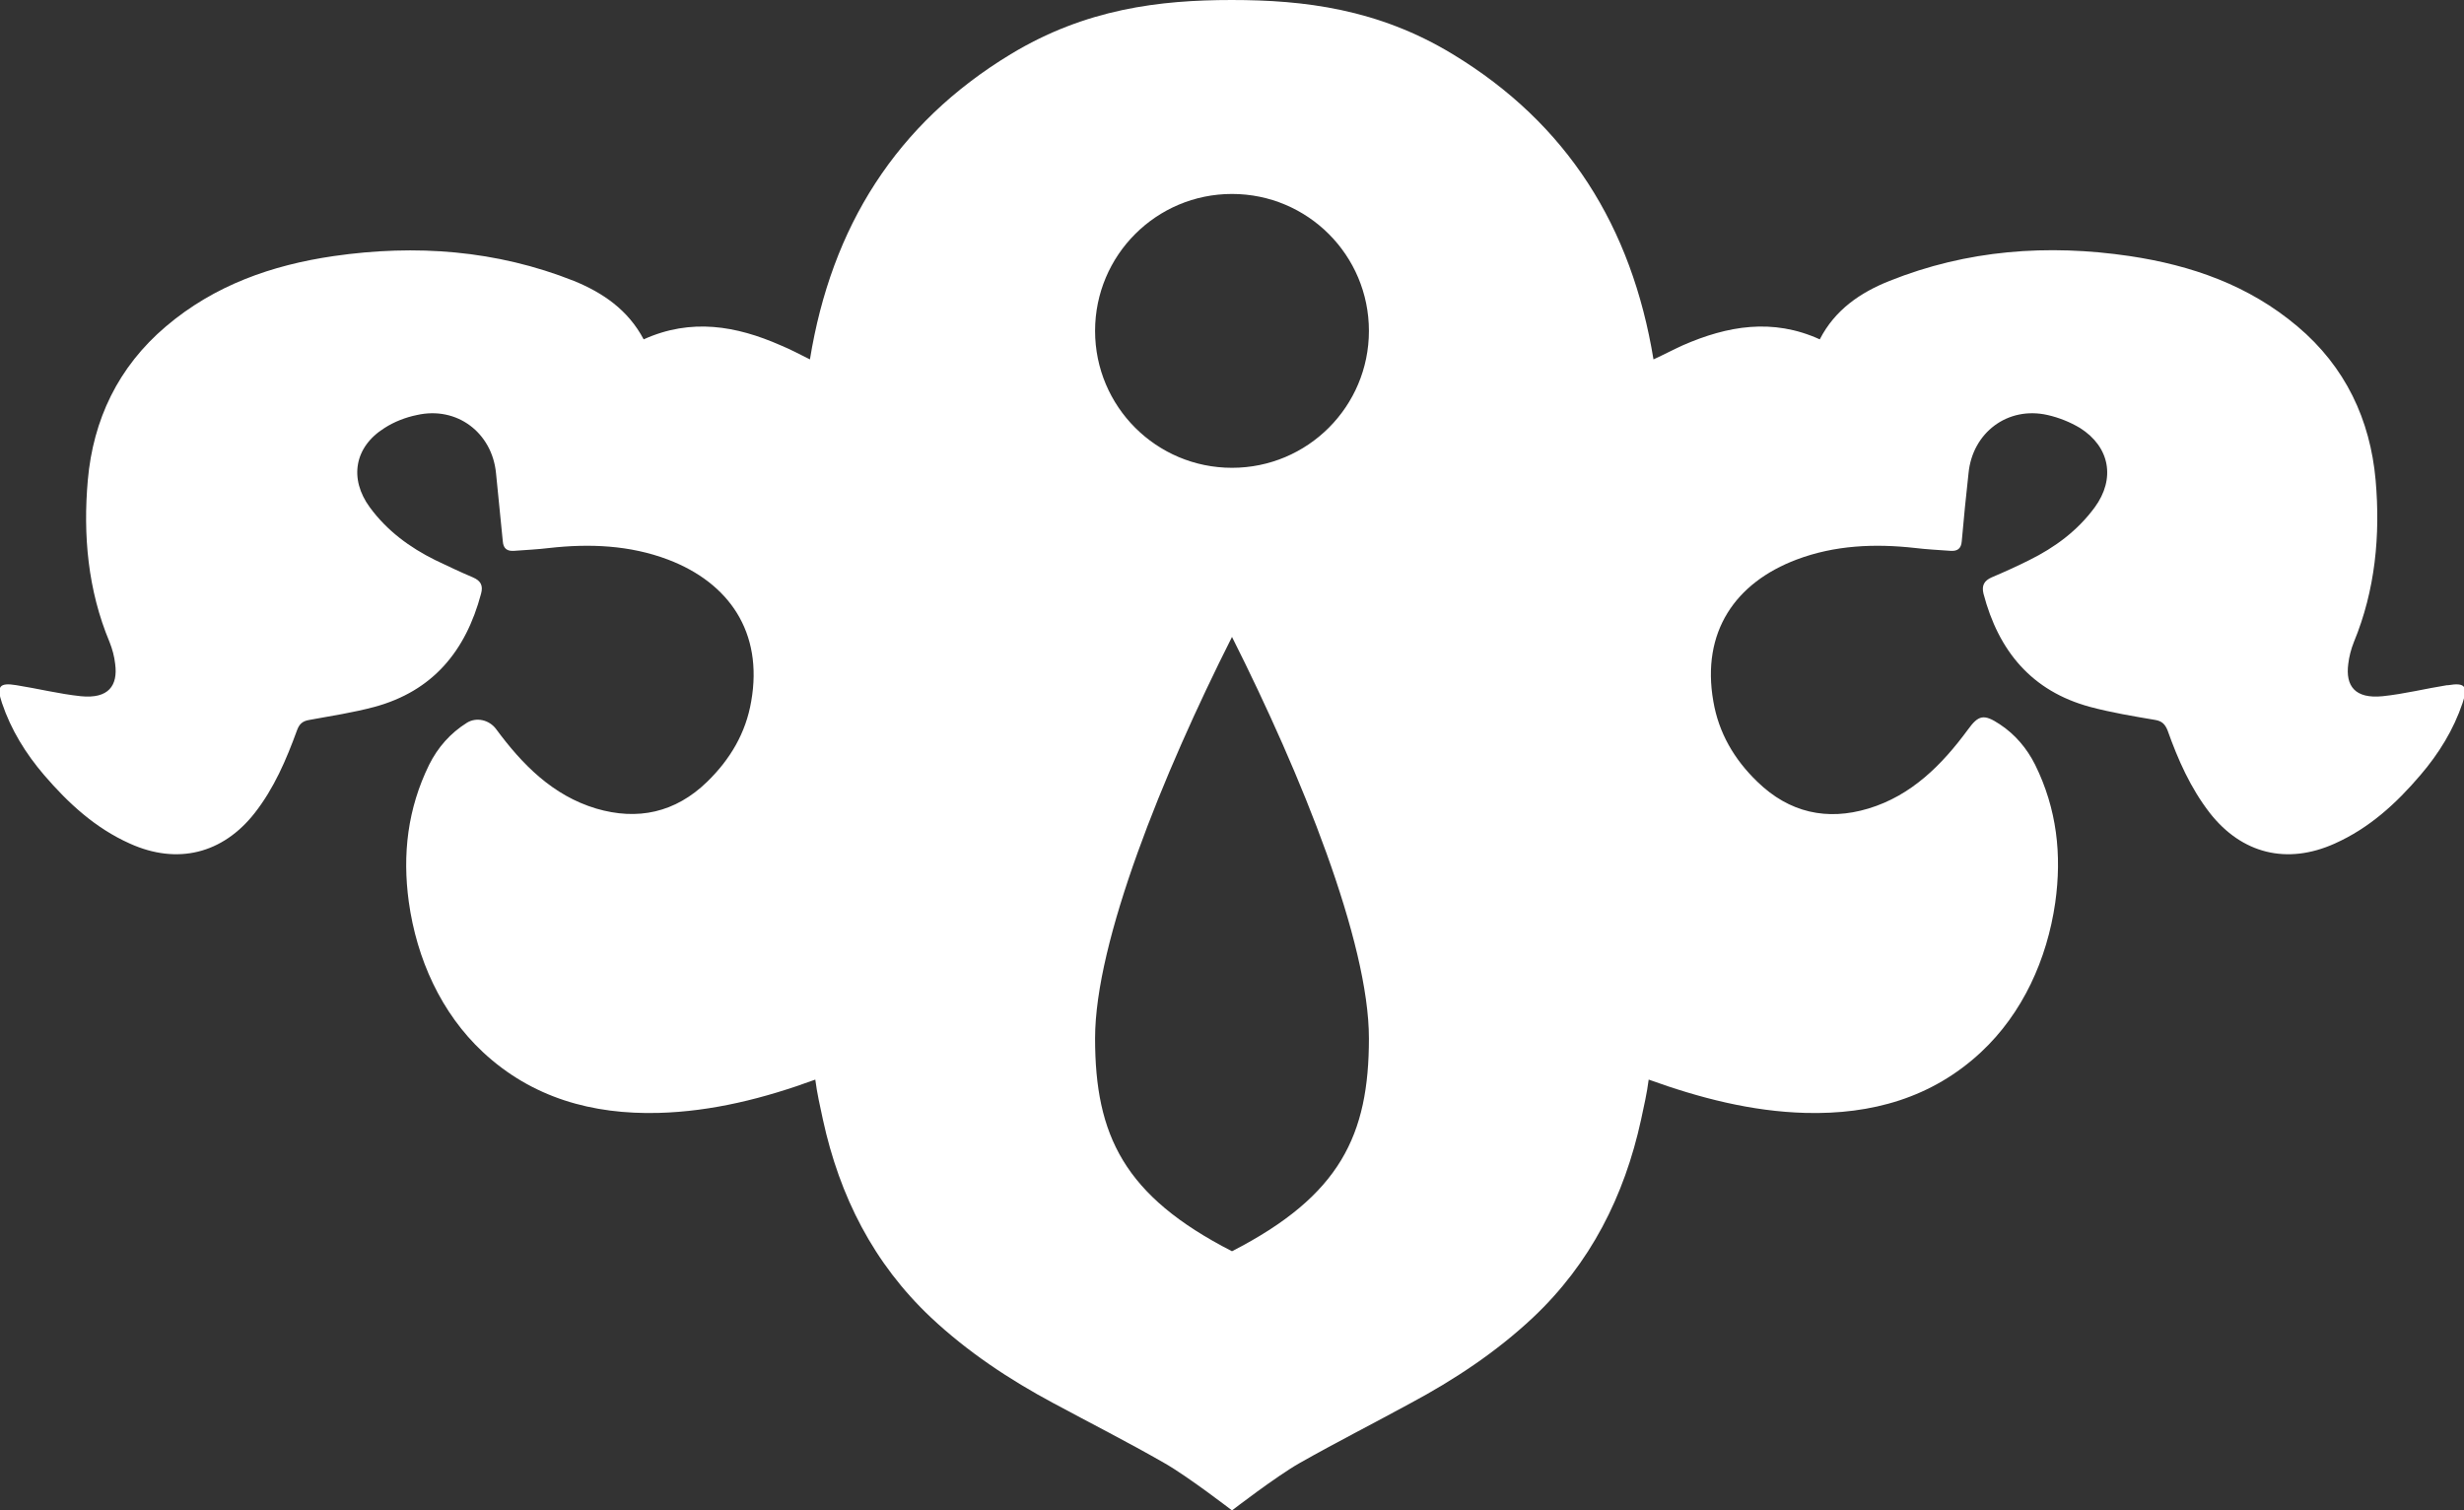
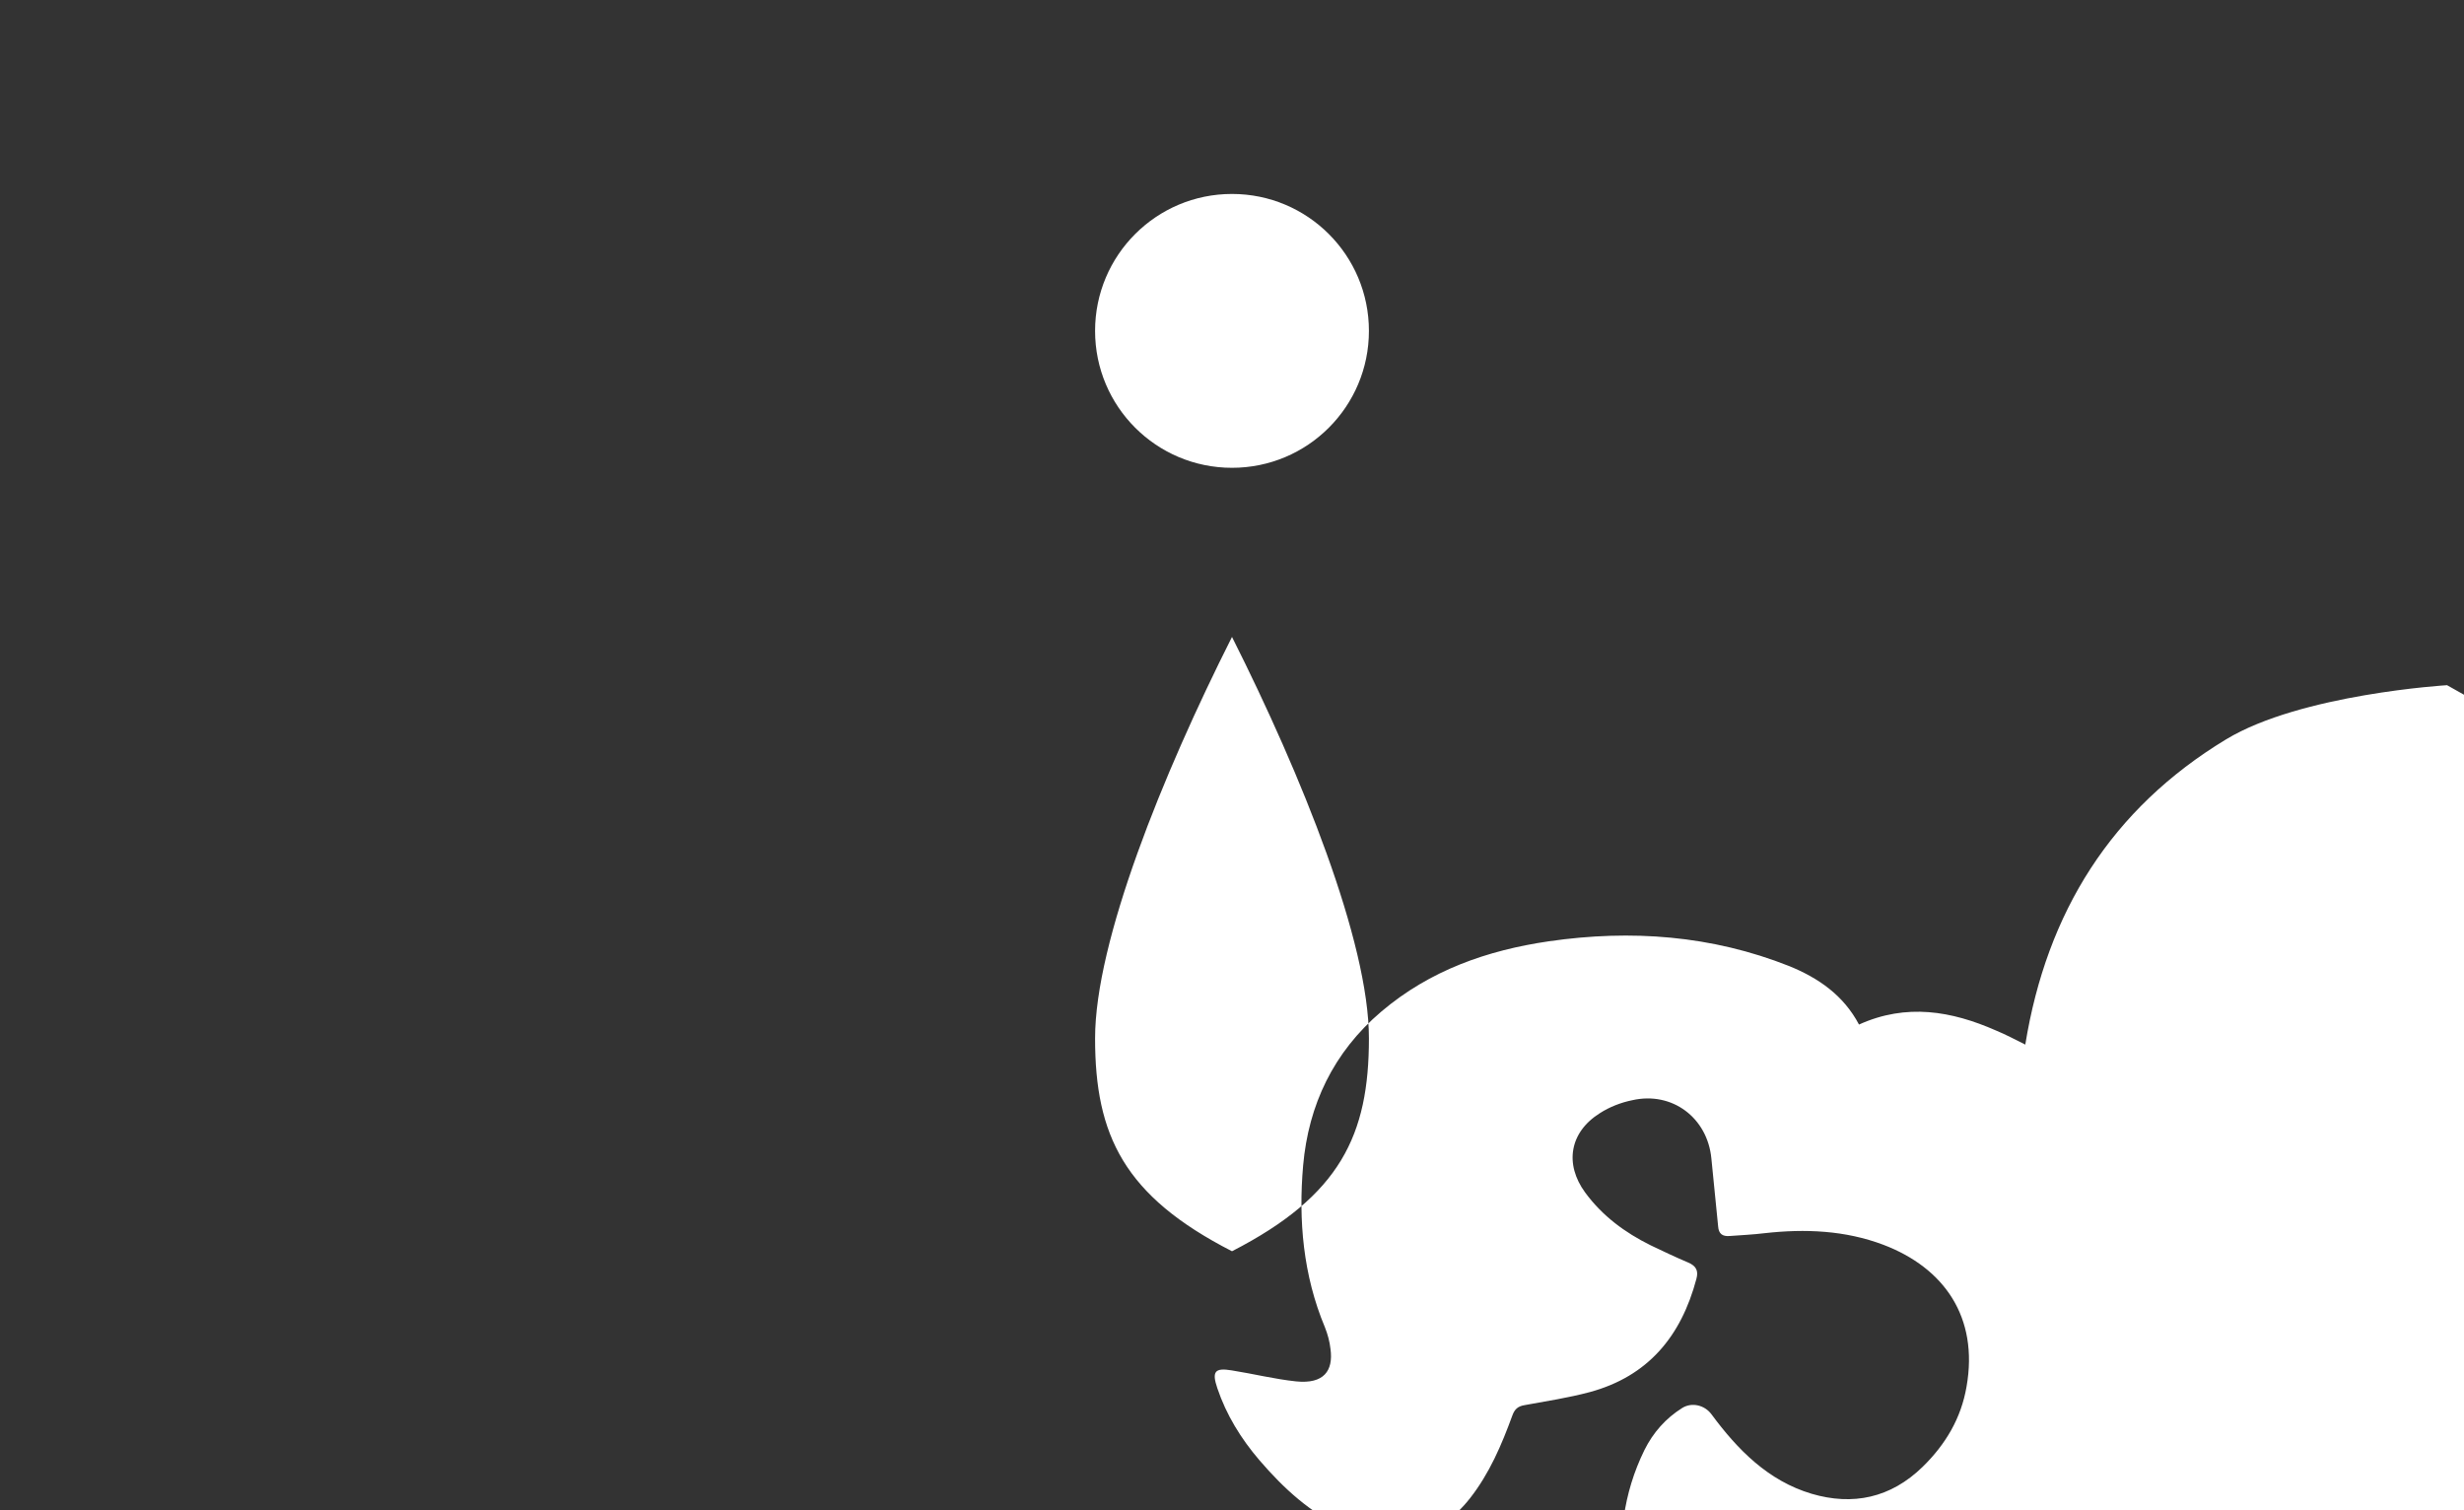
<svg xmlns="http://www.w3.org/2000/svg" id="uuid-e3819891-e730-44c0-aae4-516b1452cc1a" width="87.28" height="53.49" viewBox="0 0 87.28 53.49">
  <rect x="0" y="0" width="87.28" height="53.49" fill="#333333" stroke="none" />
  <g id="uuid-b2b6c5d0-c4ee-4e5f-ae68-6b24e82a3fd2">
-     <path d="M86.68,24.27c-.76.12-1.51.31-2.28.39-.99.1-1.32-.37-1.22-1.14.03-.26.1-.53.2-.78.76-1.84.94-3.79.77-5.73-.19-2.14-1.07-4.02-2.77-5.45-1.73-1.46-3.75-2.16-5.94-2.49-2.91-.43-5.76-.22-8.51.88-1.03.41-1.93,1.02-2.47,2.07-1.67-.76-3.27-.48-4.85.21-.33.15-.65.32-1.04.5-.77-4.7-3.05-8.35-7.11-10.81-2.65-1.61-5.28-1.92-7.83-1.92s-5.17.31-7.83,1.92c-4.06,2.46-6.35,6.12-7.11,10.81-.38-.19-.7-.36-1.04-.5-1.57-.69-3.17-.97-4.85-.21-.55-1.04-1.44-1.65-2.47-2.07-2.75-1.09-5.6-1.3-8.51-.88-2.19.32-4.22,1.03-5.94,2.49-1.7,1.44-2.58,3.31-2.77,5.45-.17,1.94,0,3.89.77,5.73.1.25.17.51.2.78.1.76-.23,1.24-1.22,1.14-.76-.08-1.52-.27-2.28-.39-.6-.1-.71.04-.51.63.32.95.84,1.79,1.49,2.55.86,1,1.81,1.88,3.04,2.43,1.68.76,3.29.36,4.42-1.08.69-.88,1.12-1.89,1.5-2.93.08-.22.19-.33.44-.37.77-.14,1.55-.26,2.3-.46,2.07-.56,3.24-1.98,3.78-4.01.08-.29-.01-.46-.29-.58-.45-.19-.89-.4-1.33-.61-.91-.45-1.71-1.04-2.32-1.87-.74-1.01-.55-2.14.52-2.81.34-.22.75-.38,1.15-.46,1.41-.32,2.66.62,2.8,2.06.08.8.16,1.6.24,2.41.02.27.16.36.41.34.41-.03.83-.05,1.24-.1,1.43-.16,2.85-.1,4.2.41,2.16.82,3.38,2.57,2.95,5.02-.19,1.12-.74,2.05-1.56,2.85-1.13,1.1-2.47,1.38-3.93.95-1.54-.46-2.62-1.56-3.55-2.82-.24-.32-.69-.43-1.03-.22-.59.37-1.03.87-1.34,1.49-.76,1.55-.95,3.17-.72,4.85.28,2.02,1.14,3.94,2.63,5.33,1.74,1.62,3.88,2.21,6.21,2.15,1.91-.05,3.76-.52,5.56-1.18.06.48.17.95.27,1.42.59,2.71,1.79,5.09,3.83,7.01,1.3,1.22,2.78,2.2,4.35,3.04,1.3.7,2.62,1.37,3.91,2.11.83.47,2.4,1.68,2.4,1.68,0,0,1.57-1.21,2.4-1.68,1.29-.73,2.61-1.4,3.91-2.11,1.57-.84,3.05-1.82,4.35-3.04,2.03-1.91,3.24-4.3,3.83-7.01.1-.47.21-.94.27-1.42,1.8.65,3.65,1.13,5.56,1.18,2.33.06,4.47-.53,6.21-2.15,1.48-1.38,2.34-3.29,2.63-5.29.24-1.7.06-3.33-.71-4.89-.29-.58-.71-1.08-1.26-1.44-.56-.37-.75-.32-1.12.19-.92,1.25-2,2.34-3.53,2.8-1.46.44-2.8.15-3.93-.95-.82-.79-1.37-1.73-1.56-2.85-.43-2.46.78-4.2,2.95-5.02,1.35-.51,2.77-.57,4.2-.41.41.05.83.07,1.24.1.25.02.39-.07.41-.34.07-.8.15-1.6.24-2.41.14-1.44,1.39-2.38,2.8-2.06.4.09.8.25,1.15.46,1.06.67,1.26,1.8.52,2.81-.61.83-1.41,1.42-2.32,1.87-.44.22-.88.42-1.33.61-.27.12-.36.29-.29.58.53,2.02,1.7,3.45,3.78,4.01.75.2,1.53.33,2.3.46.24.04.35.15.44.37.37,1.04.81,2.04,1.5,2.93,1.13,1.44,2.73,1.84,4.42,1.08,1.23-.55,2.18-1.42,3.04-2.43.65-.76,1.17-1.6,1.49-2.55.2-.59.09-.73-.51-.63ZM43.64,44.32c-3.83-1.96-4.85-4.11-4.85-7.54s2.39-9.34,4.85-14.22c2.46,4.89,4.85,10.8,4.85,14.22s-1.01,5.57-4.85,7.54ZM43.64,16.57c-2.68,0-4.85-2.17-4.85-4.85s2.17-4.85,4.85-4.85,4.85,2.17,4.85,4.85-2.17,4.85-4.85,4.85Z" style="fill:#fff; stroke-width:0px;" />
+     <path d="M86.68,24.27s-5.17.31-7.83,1.92c-4.06,2.46-6.35,6.12-7.11,10.81-.38-.19-.7-.36-1.04-.5-1.57-.69-3.17-.97-4.85-.21-.55-1.04-1.44-1.65-2.47-2.07-2.75-1.09-5.6-1.3-8.51-.88-2.19.32-4.22,1.03-5.94,2.49-1.7,1.44-2.58,3.31-2.77,5.45-.17,1.94,0,3.89.77,5.73.1.25.17.51.2.78.1.76-.23,1.24-1.22,1.14-.76-.08-1.52-.27-2.28-.39-.6-.1-.71.04-.51.63.32.95.84,1.79,1.49,2.55.86,1,1.81,1.88,3.04,2.43,1.68.76,3.29.36,4.42-1.08.69-.88,1.12-1.89,1.5-2.93.08-.22.19-.33.44-.37.77-.14,1.55-.26,2.3-.46,2.07-.56,3.24-1.98,3.78-4.01.08-.29-.01-.46-.29-.58-.45-.19-.89-.4-1.33-.61-.91-.45-1.71-1.04-2.32-1.87-.74-1.01-.55-2.14.52-2.81.34-.22.75-.38,1.15-.46,1.41-.32,2.66.62,2.8,2.06.08.8.16,1.6.24,2.41.02.27.16.36.41.34.41-.03.83-.05,1.24-.1,1.43-.16,2.85-.1,4.2.41,2.16.82,3.38,2.57,2.95,5.02-.19,1.12-.74,2.05-1.56,2.85-1.13,1.1-2.47,1.38-3.93.95-1.54-.46-2.62-1.56-3.55-2.82-.24-.32-.69-.43-1.03-.22-.59.37-1.03.87-1.34,1.49-.76,1.55-.95,3.17-.72,4.85.28,2.02,1.14,3.94,2.63,5.33,1.74,1.62,3.88,2.21,6.21,2.15,1.91-.05,3.76-.52,5.56-1.18.06.48.17.95.27,1.42.59,2.71,1.79,5.09,3.83,7.01,1.3,1.22,2.78,2.2,4.35,3.04,1.3.7,2.62,1.37,3.91,2.11.83.47,2.4,1.68,2.4,1.68,0,0,1.57-1.21,2.4-1.68,1.29-.73,2.61-1.4,3.91-2.11,1.57-.84,3.05-1.82,4.35-3.04,2.03-1.91,3.24-4.3,3.83-7.01.1-.47.21-.94.27-1.42,1.8.65,3.65,1.13,5.56,1.18,2.33.06,4.47-.53,6.21-2.15,1.48-1.38,2.34-3.29,2.63-5.29.24-1.7.06-3.33-.71-4.89-.29-.58-.71-1.08-1.26-1.44-.56-.37-.75-.32-1.12.19-.92,1.25-2,2.34-3.53,2.8-1.46.44-2.8.15-3.93-.95-.82-.79-1.37-1.73-1.56-2.85-.43-2.46.78-4.2,2.95-5.02,1.35-.51,2.77-.57,4.2-.41.41.05.83.07,1.24.1.25.02.39-.07.41-.34.07-.8.15-1.6.24-2.41.14-1.44,1.39-2.38,2.8-2.06.4.09.8.25,1.15.46,1.06.67,1.26,1.8.52,2.81-.61.83-1.41,1.42-2.32,1.87-.44.22-.88.42-1.33.61-.27.12-.36.29-.29.58.53,2.02,1.7,3.45,3.78,4.01.75.2,1.53.33,2.3.46.24.04.35.15.44.37.37,1.04.81,2.04,1.5,2.93,1.13,1.44,2.73,1.84,4.42,1.08,1.23-.55,2.18-1.42,3.04-2.43.65-.76,1.17-1.6,1.49-2.55.2-.59.09-.73-.51-.63ZM43.64,44.32c-3.83-1.96-4.85-4.11-4.85-7.54s2.39-9.34,4.85-14.22c2.46,4.89,4.85,10.8,4.85,14.22s-1.01,5.57-4.85,7.54ZM43.64,16.57c-2.68,0-4.85-2.17-4.85-4.85s2.17-4.85,4.85-4.85,4.85,2.17,4.85,4.85-2.17,4.85-4.85,4.85Z" style="fill:#fff; stroke-width:0px;" />
  </g>
</svg>